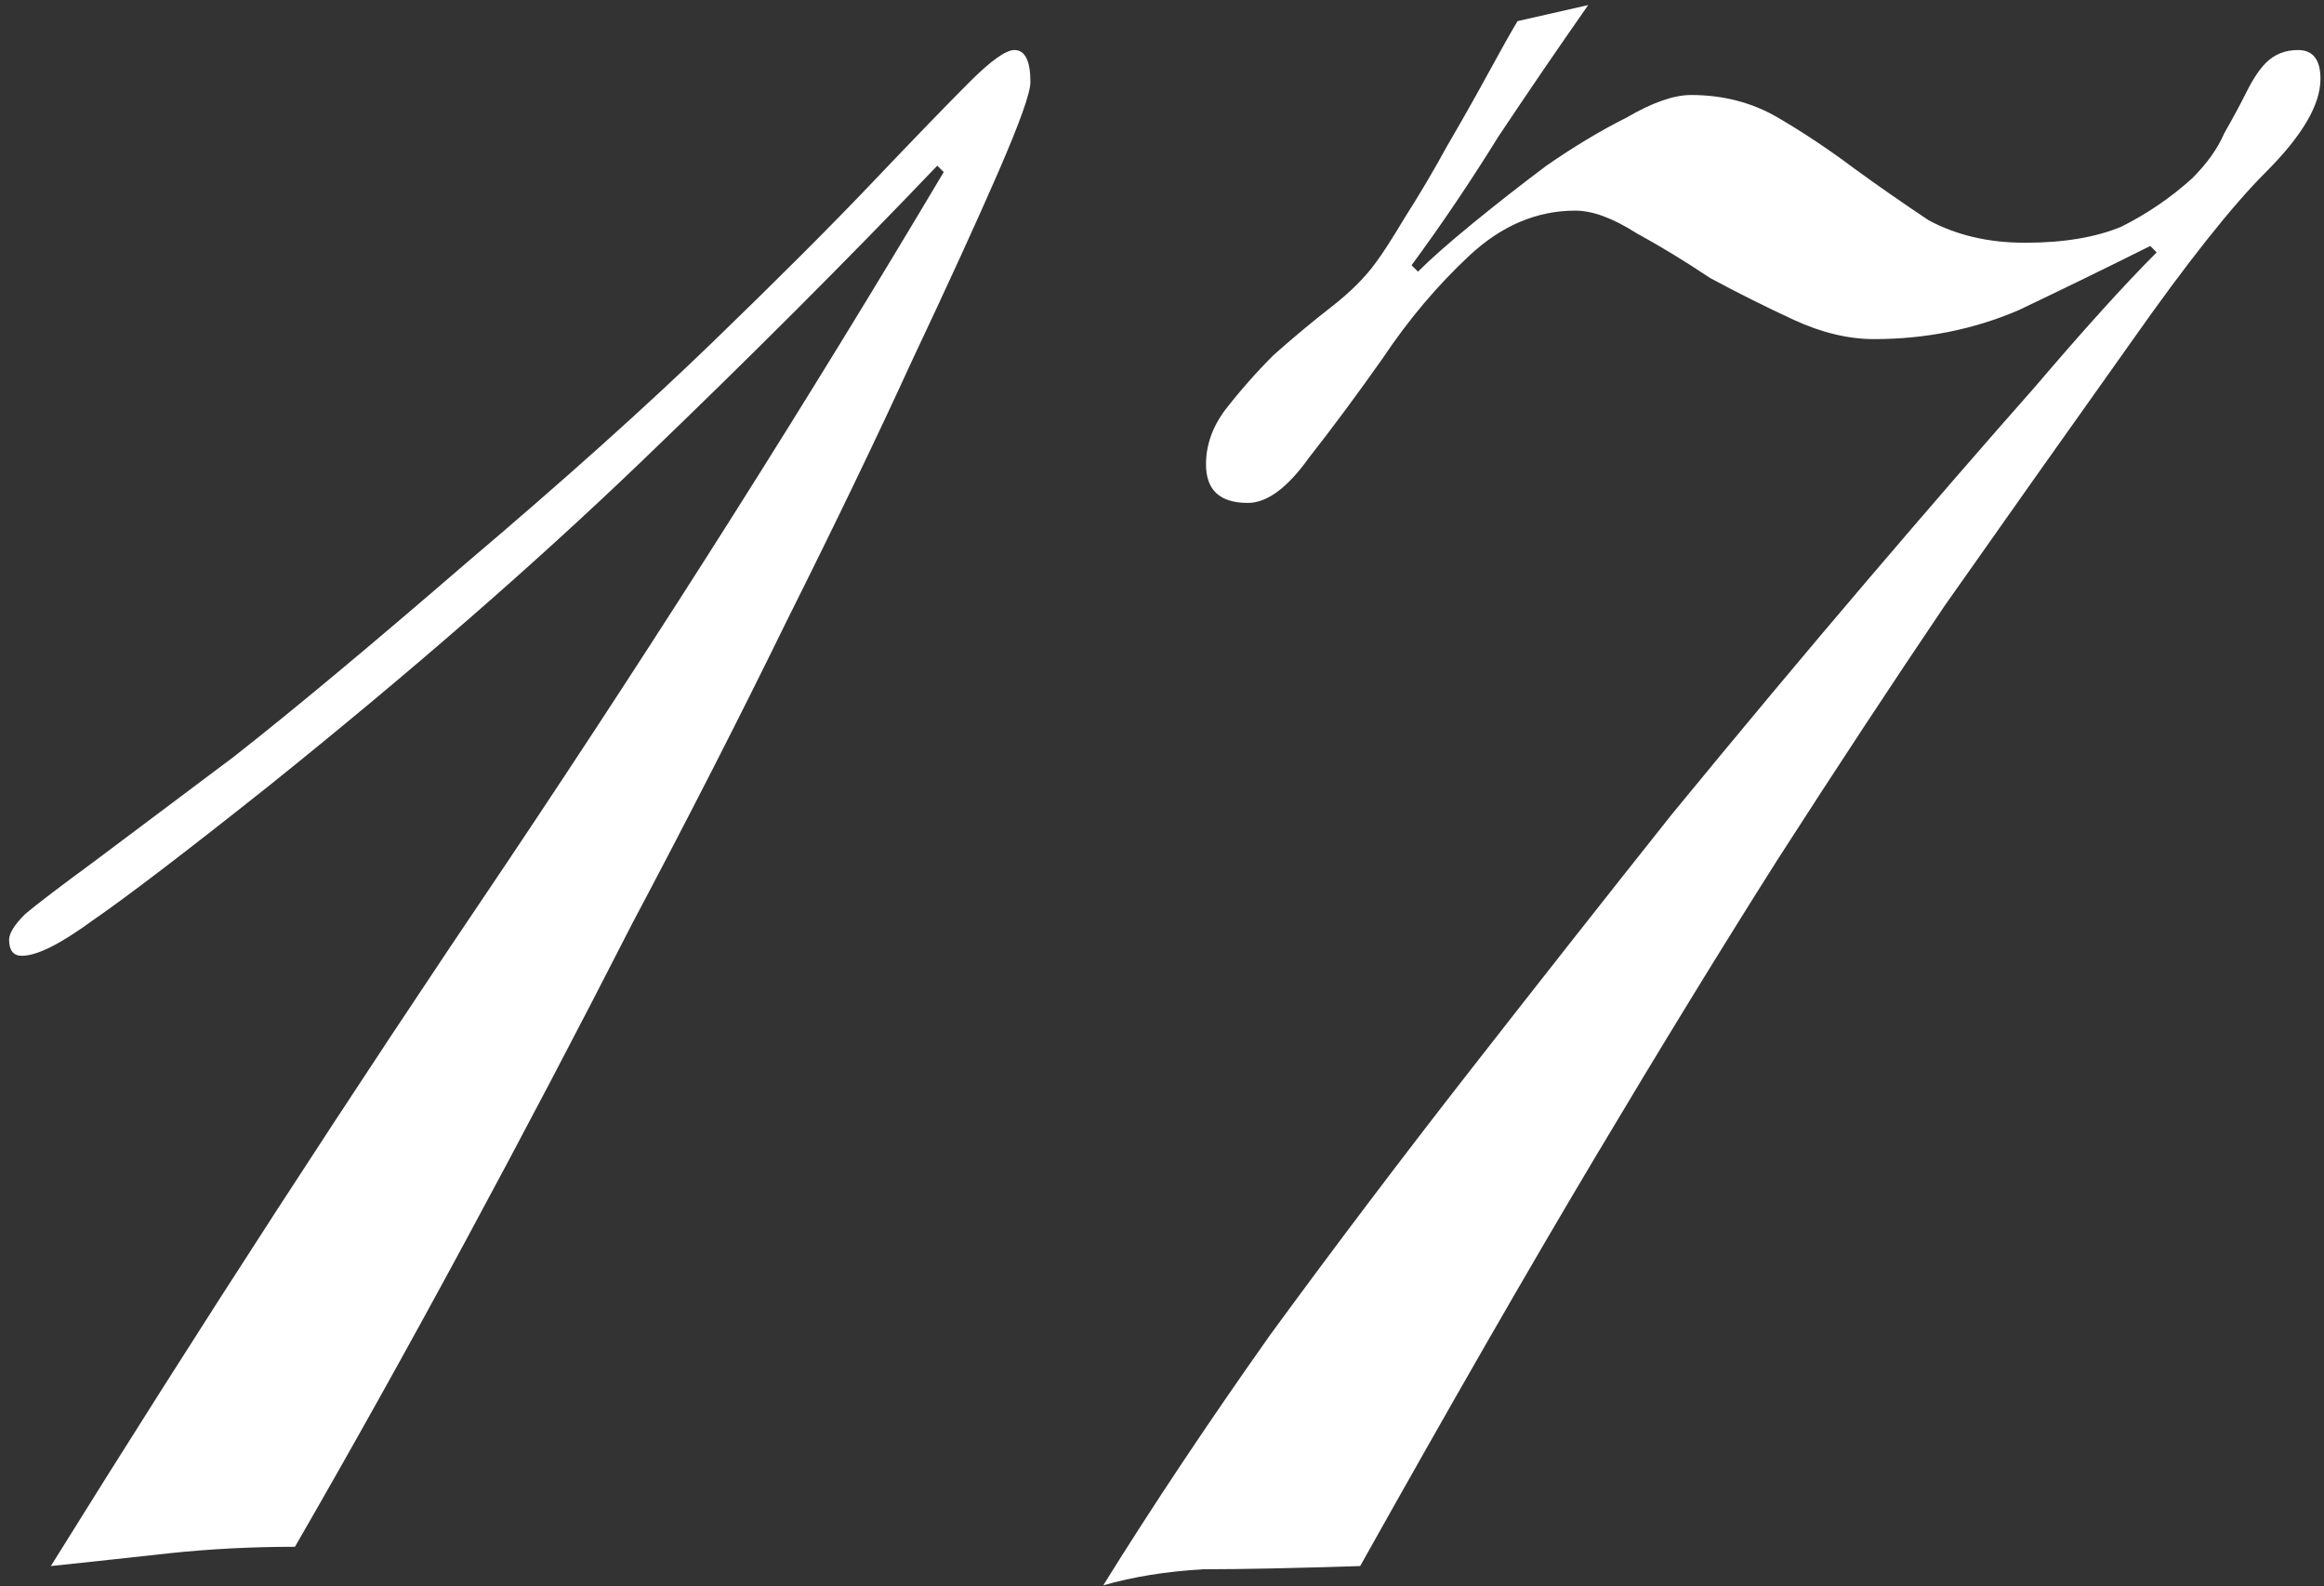
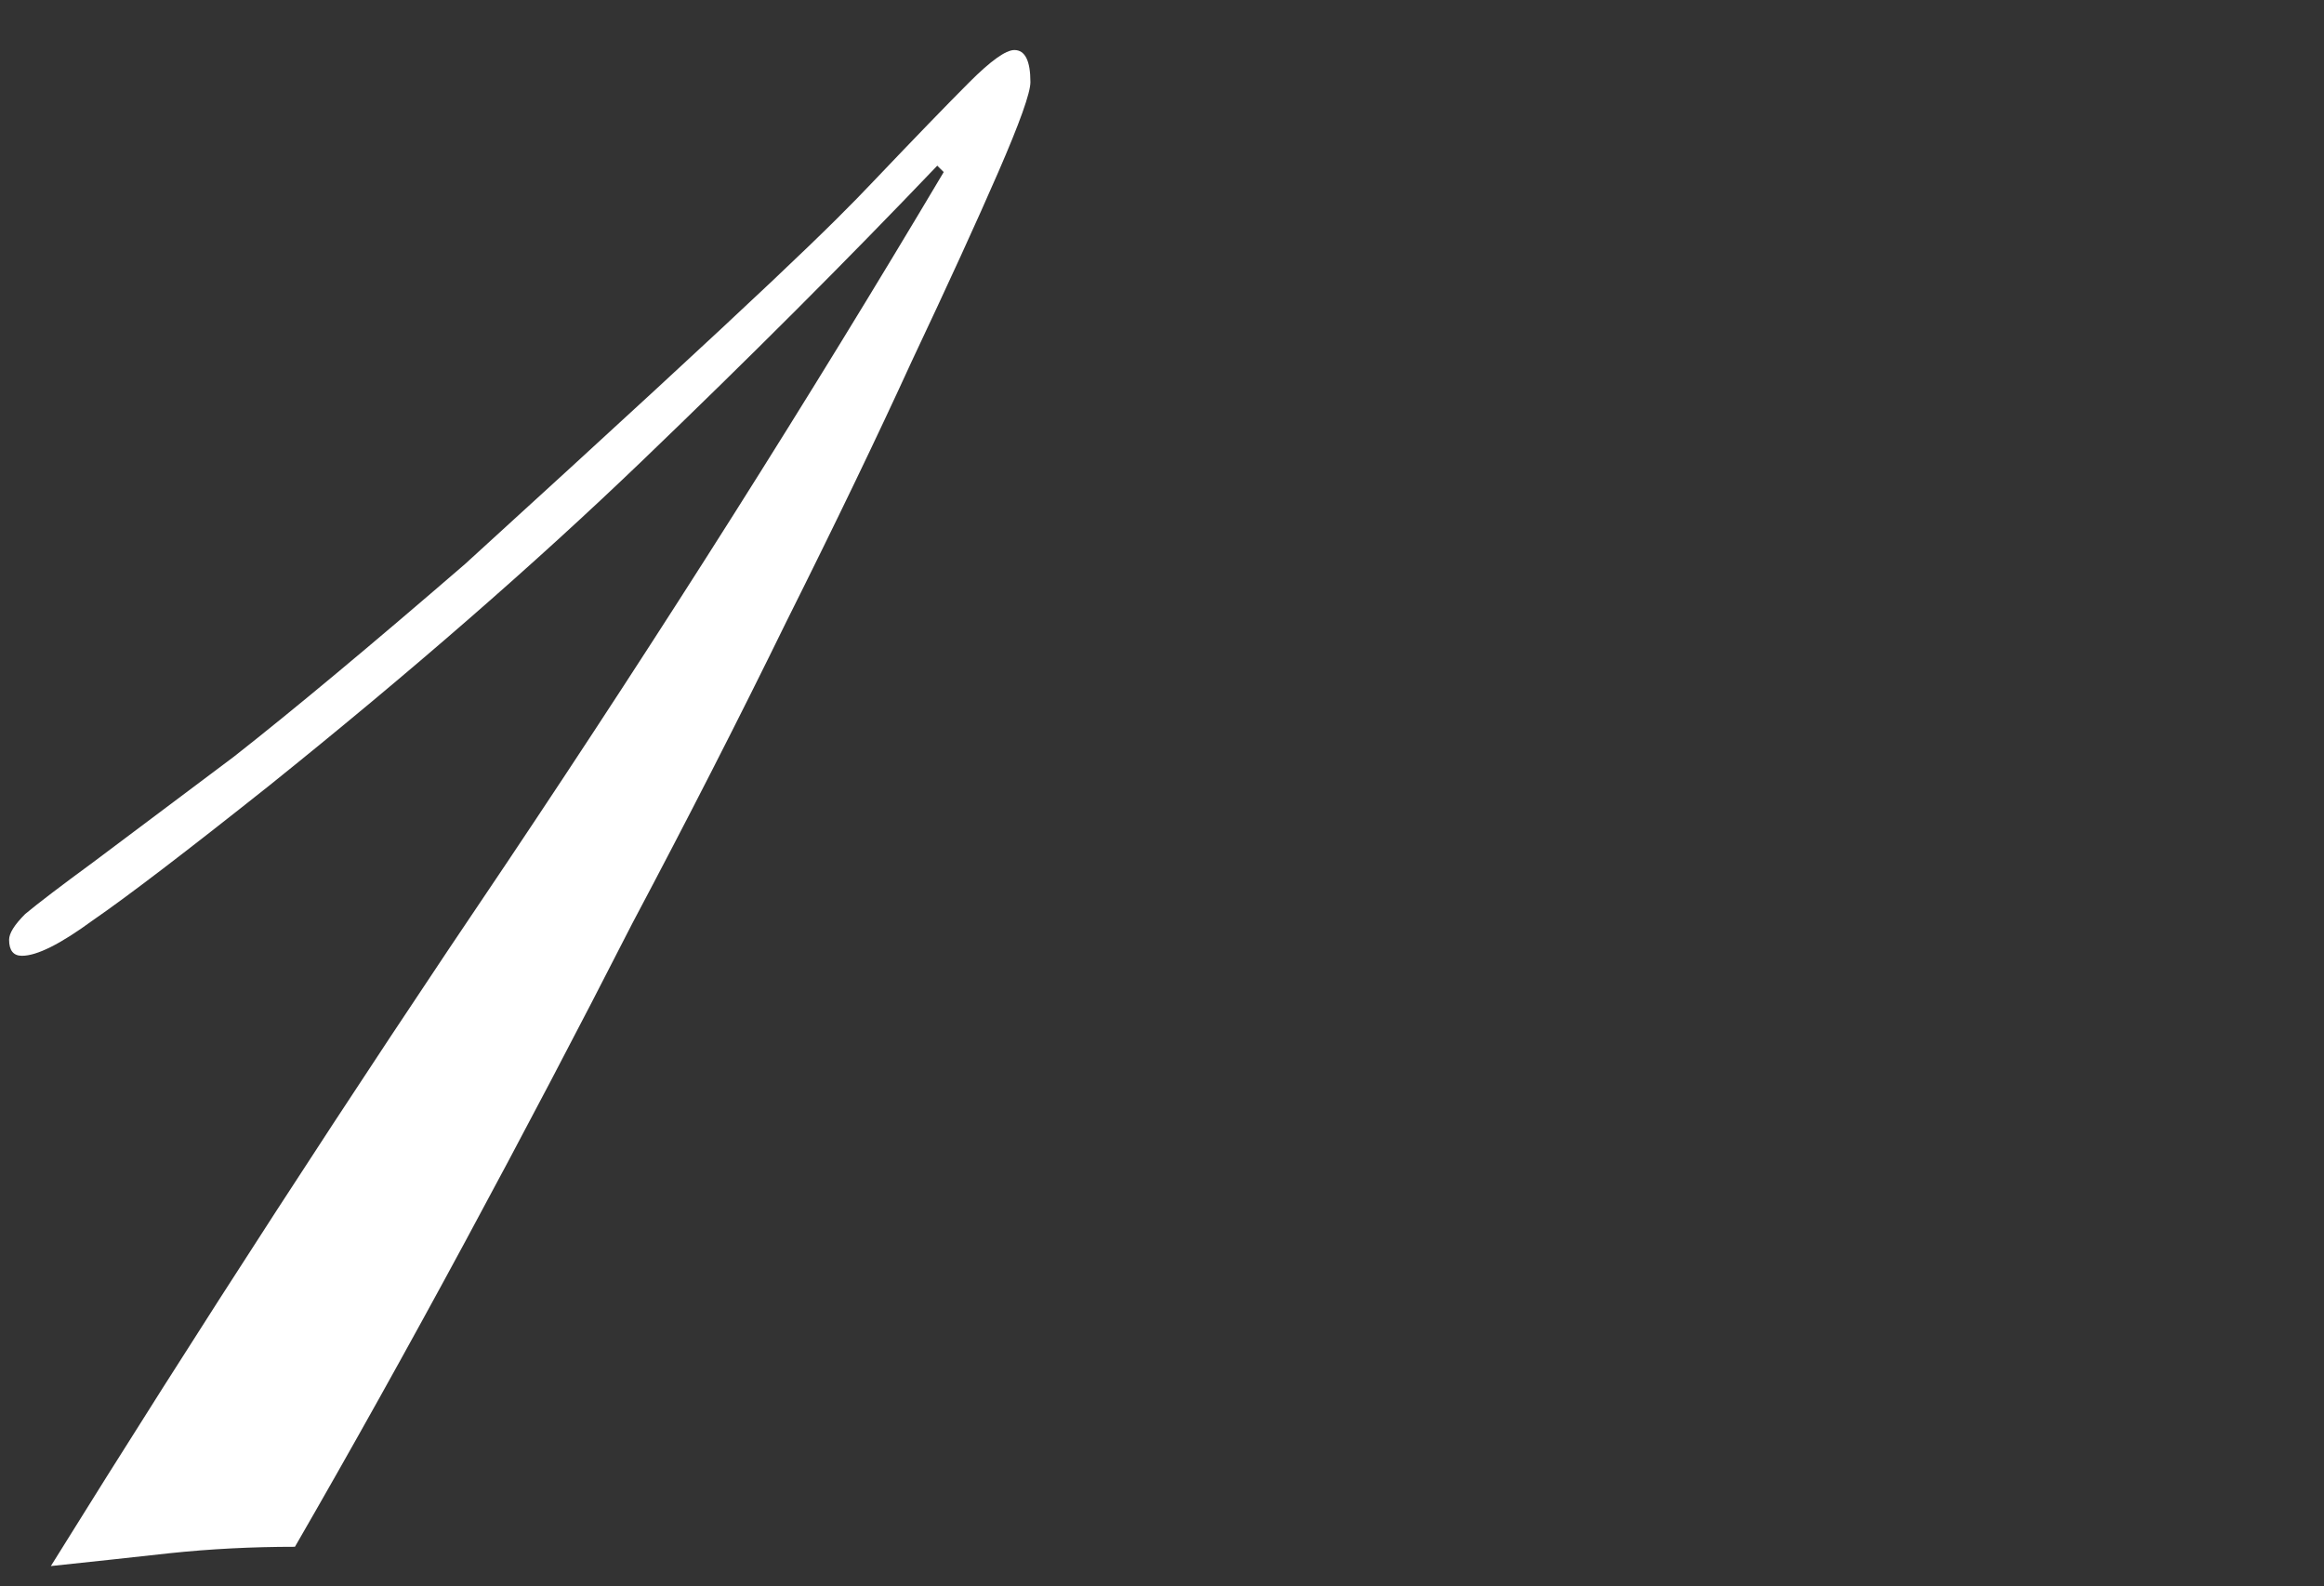
<svg xmlns="http://www.w3.org/2000/svg" width="233" height="159" viewBox="0 0 233 159" fill="none">
  <rect x="0" y="0" width="233" height="159" fill="#333333" stroke="none" />
-   <path d="M5.098 157C19.91 133.172 35.151 109.666 50.822 86.482C66.493 63.083 81.09 40.007 94.614 17.252L93.97 16.608C84.954 26.053 75.079 35.928 64.346 46.232C53.613 56.536 41.162 67.376 26.994 78.754C18.622 85.409 12.719 89.916 9.284 92.278C6.064 94.639 3.703 95.82 2.2 95.82C1.341 95.82 0.912 95.283 0.912 94.21C0.912 93.566 1.449 92.707 2.522 91.634C3.81 90.561 6.064 88.843 9.284 86.482C12.719 83.906 17.441 80.364 23.452 75.856C29.463 71.133 37.191 64.693 46.636 56.536C56.511 48.164 64.775 40.758 71.43 34.318C78.085 27.878 83.451 22.511 87.53 18.218C91.823 13.71 95.043 10.383 97.19 8.236C99.337 6.089 100.839 5.016 101.698 5.016C102.771 5.016 103.308 6.089 103.308 8.236C103.308 9.309 102.235 12.315 100.088 17.252C97.941 22.189 95.043 28.522 91.394 36.25C87.96 43.763 83.773 52.457 78.836 62.332C74.114 71.992 68.961 82.081 63.38 92.6C58.013 103.118 52.432 113.744 46.636 124.478C40.84 135.211 35.151 145.408 29.57 155.068C25.277 155.068 21.091 155.282 17.012 155.712C13.148 156.141 9.177 156.57 5.098 157Z" fill="white" />
-   <path d="M159.23 0.508C156.225 4.801 153.22 9.202 150.214 13.71C147.424 18.218 144.526 22.511 141.52 26.59L142.164 27.234C143.452 25.946 145.277 24.336 147.638 22.404C150 20.472 152.468 18.54 155.044 16.608C157.835 14.676 160.518 13.066 163.094 11.778C165.67 10.275 167.817 9.524 169.534 9.524C172.754 9.524 175.652 10.275 178.228 11.778C180.804 13.28 183.38 14.998 185.956 16.93C188.318 18.647 190.786 20.364 193.362 22.082C196.153 23.584 199.373 24.336 203.022 24.336C206.886 24.336 210.106 23.799 212.682 22.726C215.258 21.438 217.62 19.828 219.766 17.896C221.269 16.393 222.342 14.89 222.986 13.388C223.845 11.885 224.596 10.49 225.24 9.202C225.884 7.914 226.528 6.948 227.172 6.304C228.031 5.445 229.104 5.016 230.392 5.016C231.895 5.016 232.646 5.982 232.646 7.914C232.646 10.49 230.822 13.602 227.172 17.252C223.738 20.686 219.23 26.375 213.648 34.318C206.779 43.978 200.554 52.779 194.972 60.722C189.606 68.665 184.024 77.144 178.228 86.16C172.647 94.961 166.529 104.943 159.874 116.106C153.22 127.268 145.384 140.9 136.368 157C129.714 157.214 124.454 157.322 120.59 157.322C116.941 157.536 113.614 158.073 110.608 158.932C115.546 150.989 121.127 142.617 127.352 133.816C133.792 125.014 140.447 116.213 147.316 107.412C154.186 98.611 160.948 90.024 167.602 81.652C174.472 73.28 181.019 65.445 187.244 58.146C193.47 50.847 199.051 44.407 203.988 38.826C208.926 33.03 213.004 28.522 216.224 25.302L215.58 24.658C211.287 26.805 206.886 28.951 202.378 31.098C197.87 33.03 193.04 33.996 187.888 33.996C185.312 33.996 182.629 33.352 179.838 32.064C177.048 30.776 174.257 29.381 171.466 27.878C168.89 26.16 166.422 24.658 164.06 23.37C161.699 21.867 159.66 21.116 157.942 21.116C154.078 21.116 150.536 22.619 147.316 25.624C144.096 28.629 141.198 32.064 138.622 35.928C136.046 39.577 133.578 42.904 131.216 45.91C129.07 48.915 127.03 50.418 125.098 50.418C122.308 50.418 120.912 49.13 120.912 46.554C120.912 44.622 121.556 42.797 122.844 41.08C124.347 39.148 125.957 37.323 127.674 35.606C129.606 33.889 131.538 32.279 133.47 30.776C135.402 29.273 136.905 27.77 137.978 26.268C138.622 25.409 139.588 23.907 140.876 21.76C142.379 19.398 143.774 17.037 145.062 14.676C146.565 12.1 147.96 9.631 149.248 7.27C150.536 4.908 151.502 3.191 152.146 2.118L159.23 0.508Z" fill="white" />
+   <path d="M5.098 157C19.91 133.172 35.151 109.666 50.822 86.482C66.493 63.083 81.09 40.007 94.614 17.252L93.97 16.608C84.954 26.053 75.079 35.928 64.346 46.232C53.613 56.536 41.162 67.376 26.994 78.754C18.622 85.409 12.719 89.916 9.284 92.278C6.064 94.639 3.703 95.82 2.2 95.82C1.341 95.82 0.912 95.283 0.912 94.21C0.912 93.566 1.449 92.707 2.522 91.634C3.81 90.561 6.064 88.843 9.284 86.482C12.719 83.906 17.441 80.364 23.452 75.856C29.463 71.133 37.191 64.693 46.636 56.536C78.085 27.878 83.451 22.511 87.53 18.218C91.823 13.71 95.043 10.383 97.19 8.236C99.337 6.089 100.839 5.016 101.698 5.016C102.771 5.016 103.308 6.089 103.308 8.236C103.308 9.309 102.235 12.315 100.088 17.252C97.941 22.189 95.043 28.522 91.394 36.25C87.96 43.763 83.773 52.457 78.836 62.332C74.114 71.992 68.961 82.081 63.38 92.6C58.013 103.118 52.432 113.744 46.636 124.478C40.84 135.211 35.151 145.408 29.57 155.068C25.277 155.068 21.091 155.282 17.012 155.712C13.148 156.141 9.177 156.57 5.098 157Z" fill="white" />
</svg>